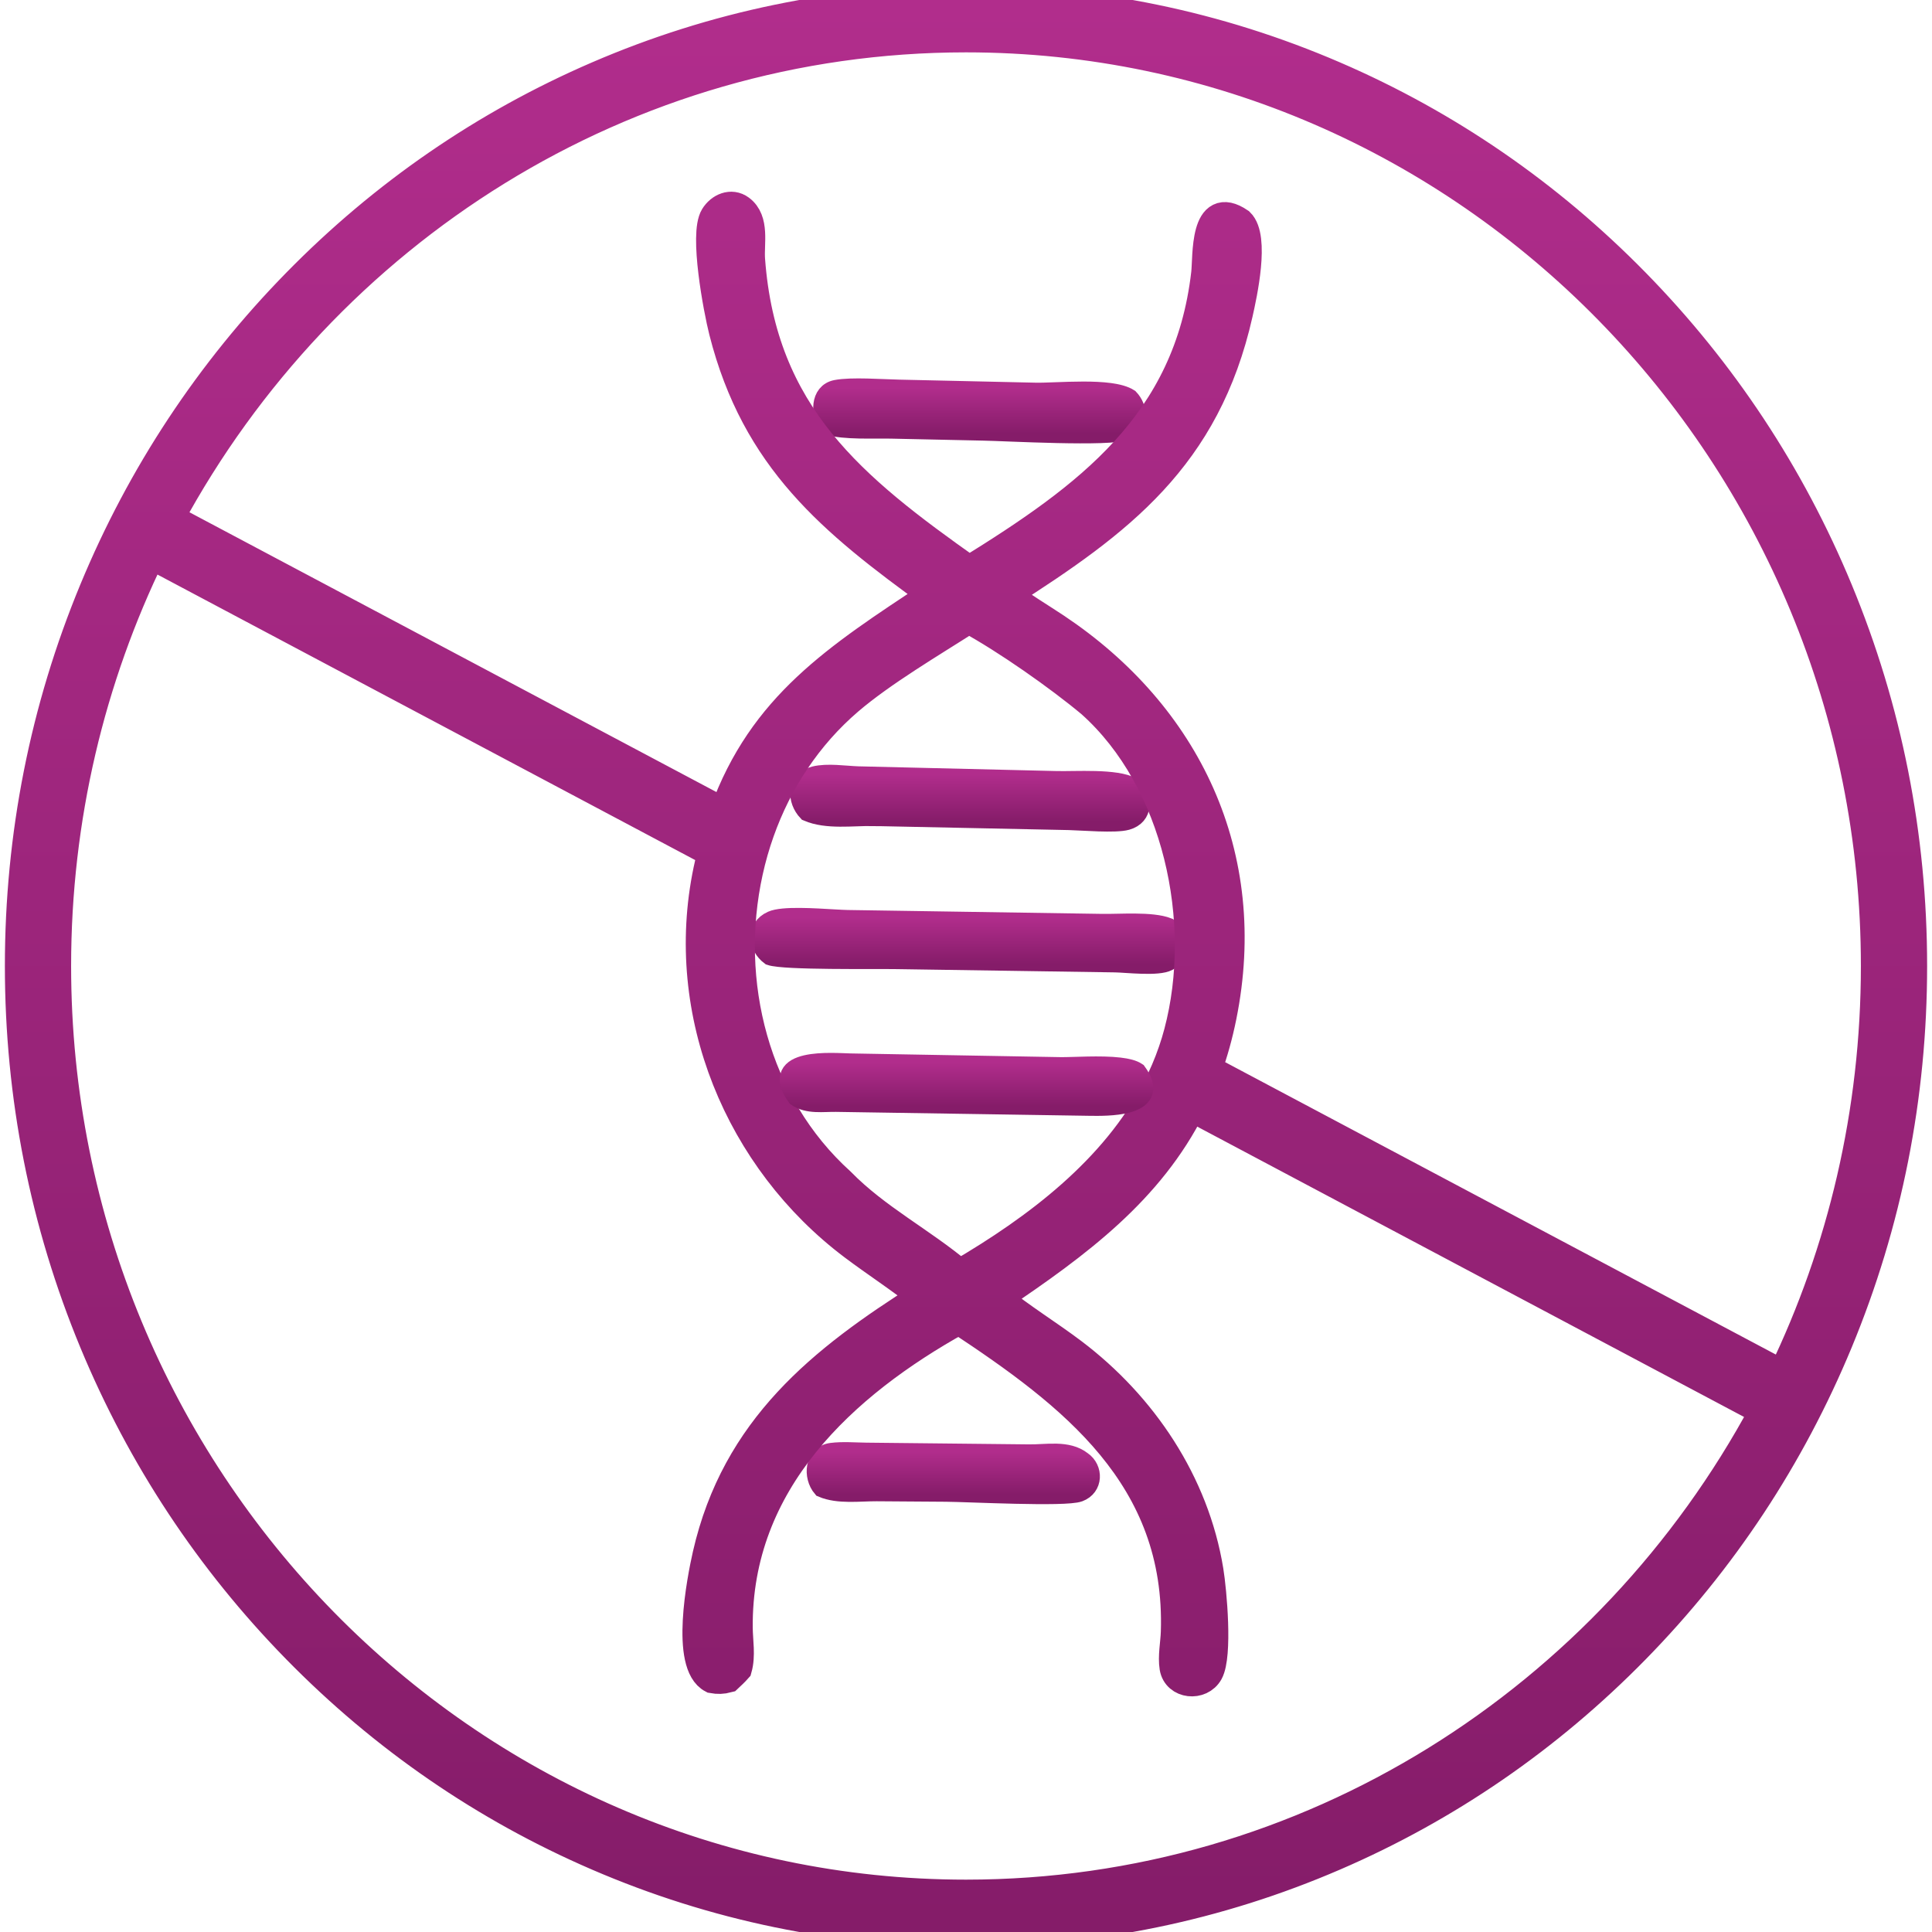
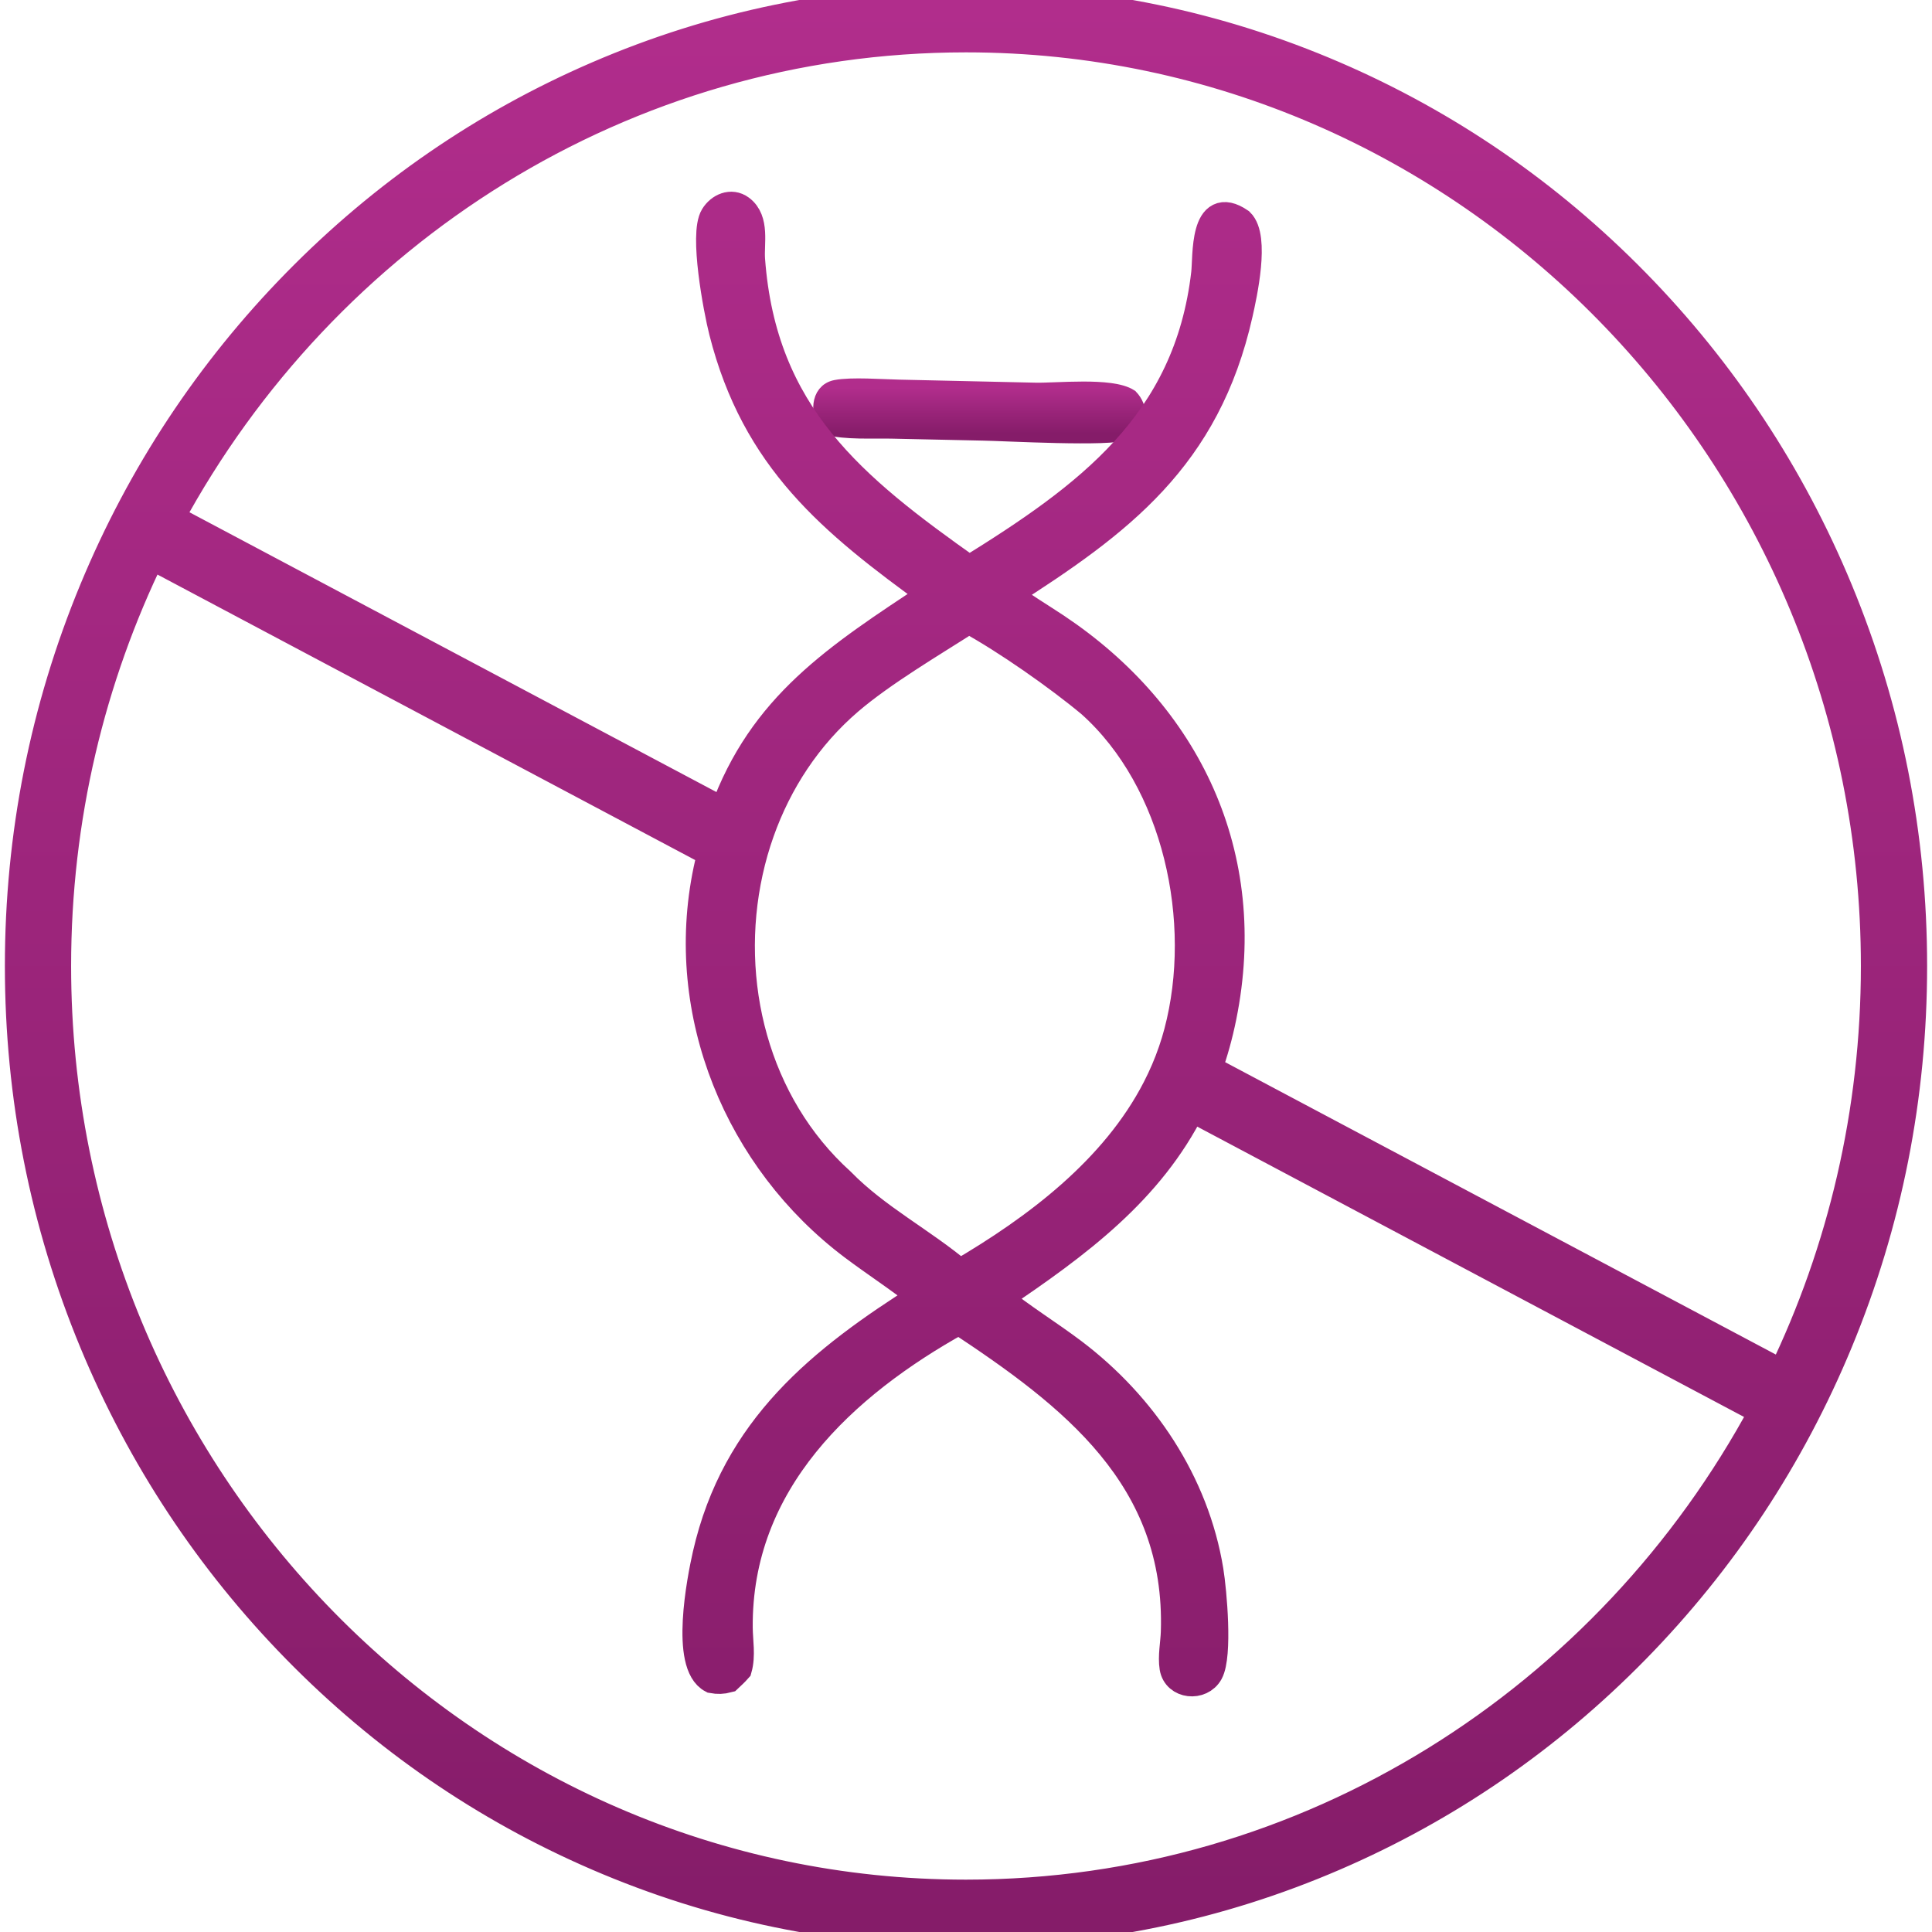
<svg xmlns="http://www.w3.org/2000/svg" fill="none" viewBox="0 0 99 99" height="99" width="99">
  <g clip-path="url(#clip0_36_6633)">
    <path stroke="url(#paint1_linear_36_6633)" fill="url(#paint0_linear_36_6633)" d="M52.993 20.108L46.061 19.953C45.218 19.937 43.626 19.812 42.843 19.968C42.008 20.134 42.051 21.224 42.438 21.785C43.248 22.045 44.793 21.956 45.696 21.977L50.361 22.078C51.491 22.095 56.953 22.406 57.678 22.047C58.37 21.704 58.319 20.91 57.855 20.421C56.926 19.823 54.137 20.137 52.994 20.11L52.993 20.108Z" />
-     <path stroke="url(#paint3_linear_36_6633)" fill="url(#paint2_linear_36_6633)" d="M44.744 41.827L54.774 42.035C55.486 42.053 57.15 42.199 57.733 42.035C58.606 41.789 58.563 40.864 58.015 40.338C57.194 39.873 55.091 40.037 54.13 40.01L43.972 39.768C43.292 39.745 42.398 39.601 41.74 39.765C40.791 40 40.831 41.003 41.384 41.587C42.378 42.015 43.683 41.81 44.744 41.828V41.827Z" />
-     <path stroke="url(#paint5_linear_36_6633)" fill="url(#paint4_linear_36_6633)" d="M39.477 48.969C40.19 49.214 44.809 49.14 45.953 49.16L46.768 49.172L51.448 49.242L57.135 49.327C57.722 49.336 59.343 49.534 59.852 49.252C60.55 48.866 60.315 47.978 59.839 47.526C59.013 47.201 57.362 47.348 56.449 47.329L47.508 47.192L43.423 47.13C43.264 47.127 43.043 47.115 42.787 47.101C41.746 47.041 40.111 46.929 39.556 47.178C38.713 47.557 38.839 48.495 39.477 48.969Z" />
-     <path stroke="url(#paint7_linear_36_6633)" fill="url(#paint6_linear_36_6633)" d="M44.921 76.428L48.481 76.453C49.589 76.46 54.586 76.723 55.29 76.458C56.018 76.187 56.031 75.271 55.442 74.868C54.696 74.283 53.621 74.527 52.722 74.513L44.399 74.425C43.813 74.419 43.192 74.362 42.611 74.436C41.718 74.55 41.649 75.66 42.138 76.231C42.963 76.582 44.047 76.424 44.921 76.428Z" />
    <path stroke-width="1.5" stroke="url(#paint9_linear_36_6633)" fill="url(#paint8_linear_36_6633)" d="M94.188 30.232C91.745 24.337 88.248 19.044 83.795 14.498C79.341 9.952 74.154 6.384 68.379 3.891C62.399 1.309 56.047 0 49.5 0C42.953 0 36.601 1.309 30.621 3.891C24.846 6.384 19.659 9.953 15.205 14.498C10.751 19.043 7.255 24.337 4.812 30.232C2.283 36.335 1 42.818 1 49.5C1 56.182 2.283 62.665 4.812 68.768C7.255 74.662 10.752 79.956 15.205 84.502C19.659 89.048 24.846 92.616 30.621 95.109C36.601 97.691 42.953 99 49.5 99C56.047 99 62.399 97.691 68.379 95.109C74.154 92.616 79.341 89.047 83.795 84.502C88.249 79.956 91.745 74.662 94.188 68.768C96.717 62.665 98 56.182 98 49.5C98 42.818 96.717 36.335 94.188 30.232ZM49.5 97.067C23.801 97.067 2.894 75.728 2.894 49.5C2.894 41.919 4.641 34.745 7.745 28.378C7.811 28.44 7.885 28.495 7.968 28.539L36.488 43.682C36.413 43.977 36.343 44.279 36.278 44.589C34.739 51.942 37.898 59.444 43.734 63.835C44.907 64.717 46.151 65.516 47.295 66.433C42.131 69.695 37.72 73.183 36.239 79.667C35.947 80.947 35.103 85.291 36.505 86.016C36.792 86.068 37.013 86.062 37.294 85.987C37.462 85.829 37.631 85.675 37.783 85.502C37.971 84.841 37.829 84.098 37.822 83.421C37.749 75.922 43.199 70.926 49.138 67.629C54.923 71.452 60.495 75.671 60.233 83.634C60.214 84.215 60.075 84.875 60.167 85.446C60.308 86.314 61.528 86.427 61.935 85.685C62.407 84.825 62.116 81.543 61.943 80.485C61.208 75.979 58.542 72.032 54.976 69.33C53.7 68.365 52.312 67.523 51.077 66.509C55.266 63.695 58.896 60.983 61.041 56.718L90.393 72.303C82.467 87.048 67.109 97.067 49.5 97.067ZM38.932 42.616C39.84 40.056 41.36 37.715 43.486 35.893C45.213 34.414 47.718 32.946 49.639 31.712C51.557 32.753 54.28 34.666 55.916 36.035C60.352 40.003 61.895 47.233 60.392 52.908C60.308 53.229 60.211 53.545 60.104 53.856C59.876 54.525 59.599 55.167 59.281 55.784C57.138 59.952 53.123 62.973 49.18 65.278C47.203 63.617 44.9 62.447 43.074 60.58C38.65 56.582 37.104 50.311 38.346 44.668C38.499 43.972 38.694 43.286 38.932 42.616ZM91.341 70.441L61.865 54.791C62.167 53.951 62.419 53.055 62.613 52.094C64.284 43.836 60.805 36.642 54.097 32.167C53.254 31.604 52.341 31.078 51.554 30.438C57.354 26.735 61.786 23.451 63.449 16.068C63.673 15.073 64.312 12.162 63.524 11.403C61.696 10.156 61.885 13.161 61.789 14.003C60.9 21.73 55.72 25.475 49.664 29.231C43.671 24.992 39.043 21.272 38.454 13.3C38.393 12.471 38.694 11.297 37.929 10.73C37.47 10.39 36.901 10.645 36.621 11.101C36.071 11.996 36.784 15.822 37.078 16.98C38.742 23.532 42.636 26.713 47.823 30.468C42.877 33.73 39.087 36.175 37.105 41.644L8.916 26.678C8.836 26.635 8.752 26.605 8.667 26.585C16.61 11.901 31.935 1.933 49.5 1.933C75.199 1.933 96.106 23.271 96.106 49.5C96.106 57.01 94.391 64.119 91.341 70.441Z" />
-     <path stroke="url(#paint11_linear_36_6633)" fill="url(#paint10_linear_36_6633)" d="M58.251 54.939C58.062 54.812 57.75 54.735 57.38 54.691H57.379C56.391 54.571 54.984 54.679 54.347 54.67L43.572 54.48C42.715 54.463 39.331 54.147 40.832 56.202C41.405 56.6 42.182 56.465 42.844 56.475L55.851 56.677C56.713 56.689 59.239 56.727 58.447 55.246C58.396 55.151 58.331 55.048 58.251 54.939Z" />
  </g>
  <defs>
    <linearGradient gradientUnits="userSpaceOnUse" y2="22.22" x2="50.187" y1="19.891" x1="50.187" id="paint0_linear_36_6633">
      <stop stop-color="#B12D8C" />
      <stop stop-color="#851C69" offset="1" />
    </linearGradient>
    <linearGradient gradientUnits="userSpaceOnUse" y2="22.22" x2="50.187" y1="19.891" x1="50.187" id="paint1_linear_36_6633">
      <stop stop-color="#B12D8C" />
      <stop stop-color="#851C69" offset="1" />
    </linearGradient>
    <linearGradient gradientUnits="userSpaceOnUse" y2="42.112" x2="49.702" y1="39.688" x1="49.702" id="paint2_linear_36_6633">
      <stop stop-color="#B12D8C" />
      <stop stop-color="#851C69" offset="1" />
    </linearGradient>
    <linearGradient gradientUnits="userSpaceOnUse" y2="42.112" x2="49.702" y1="39.688" x1="49.702" id="paint3_linear_36_6633">
      <stop stop-color="#B12D8C" />
      <stop stop-color="#851C69" offset="1" />
    </linearGradient>
    <linearGradient gradientUnits="userSpaceOnUse" y2="49.403" x2="49.626" y1="47.023" x1="49.626" id="paint4_linear_36_6633">
      <stop stop-color="#B12D8C" />
      <stop stop-color="#851C69" offset="1" />
    </linearGradient>
    <linearGradient gradientUnits="userSpaceOnUse" y2="49.403" x2="49.626" y1="47.023" x1="49.626" id="paint5_linear_36_6633">
      <stop stop-color="#B12D8C" />
      <stop stop-color="#851C69" offset="1" />
    </linearGradient>
    <linearGradient gradientUnits="userSpaceOnUse" y2="76.576" x2="48.849" y1="74.398" x1="48.849" id="paint6_linear_36_6633">
      <stop stop-color="#B12D8C" />
      <stop stop-color="#851C69" offset="1" />
    </linearGradient>
    <linearGradient gradientUnits="userSpaceOnUse" y2="76.576" x2="48.849" y1="74.398" x1="48.849" id="paint7_linear_36_6633">
      <stop stop-color="#B12D8C" />
      <stop stop-color="#851C69" offset="1" />
    </linearGradient>
    <linearGradient gradientUnits="userSpaceOnUse" y2="99" x2="49.5" y1="0" x1="49.5" id="paint8_linear_36_6633">
      <stop stop-color="#B12D8C" />
      <stop stop-color="#851C69" offset="1" />
    </linearGradient>
    <linearGradient gradientUnits="userSpaceOnUse" y2="99" x2="49.5" y1="0" x1="49.5" id="paint9_linear_36_6633">
      <stop stop-color="#B12D8C" />
      <stop stop-color="#851C69" offset="1" />
    </linearGradient>
    <linearGradient gradientUnits="userSpaceOnUse" y2="56.679" x2="49.526" y1="54.453" x1="49.526" id="paint10_linear_36_6633">
      <stop stop-color="#B12D8C" />
      <stop stop-color="#851C69" offset="1" />
    </linearGradient>
    <linearGradient gradientUnits="userSpaceOnUse" y2="56.679" x2="49.526" y1="54.453" x1="49.526" id="paint11_linear_36_6633">
      <stop stop-color="#B12D8C" />
      <stop stop-color="#851C69" offset="1" />
    </linearGradient>
    <clipPath id="clip0_36_6633">
      <rect fill="white" height="99" width="99" />
    </clipPath>
  </defs>
</svg>